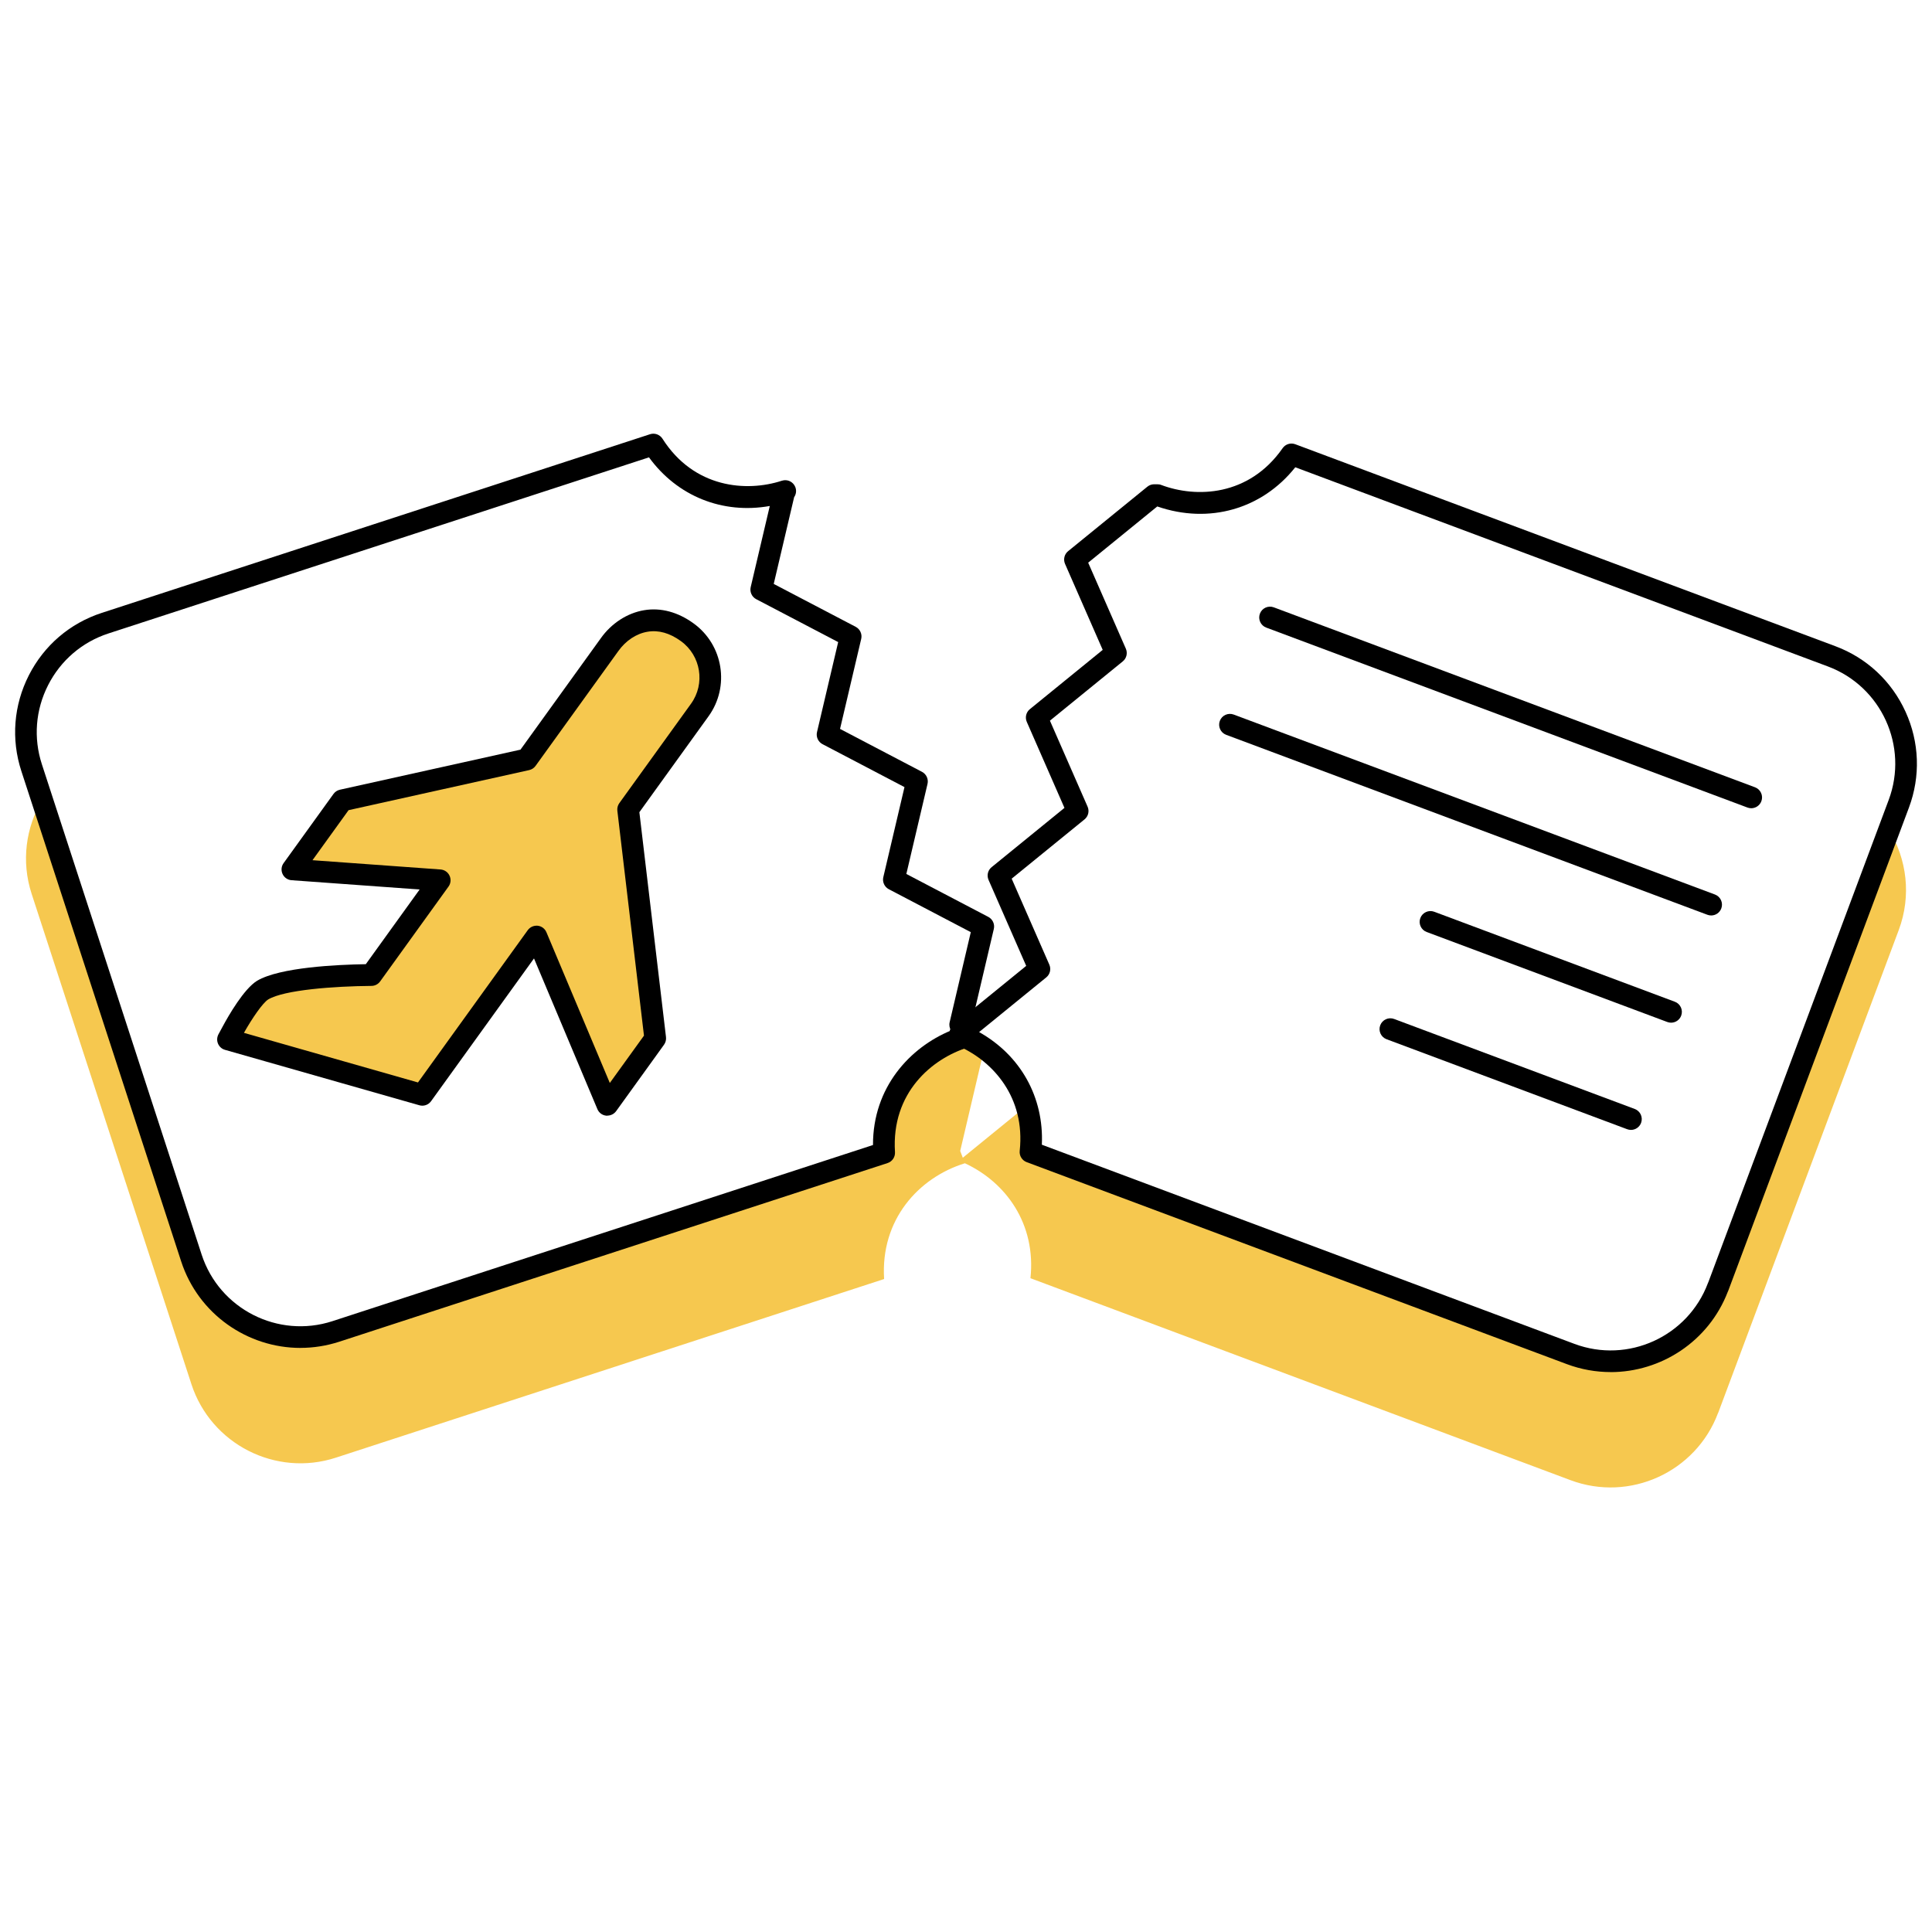
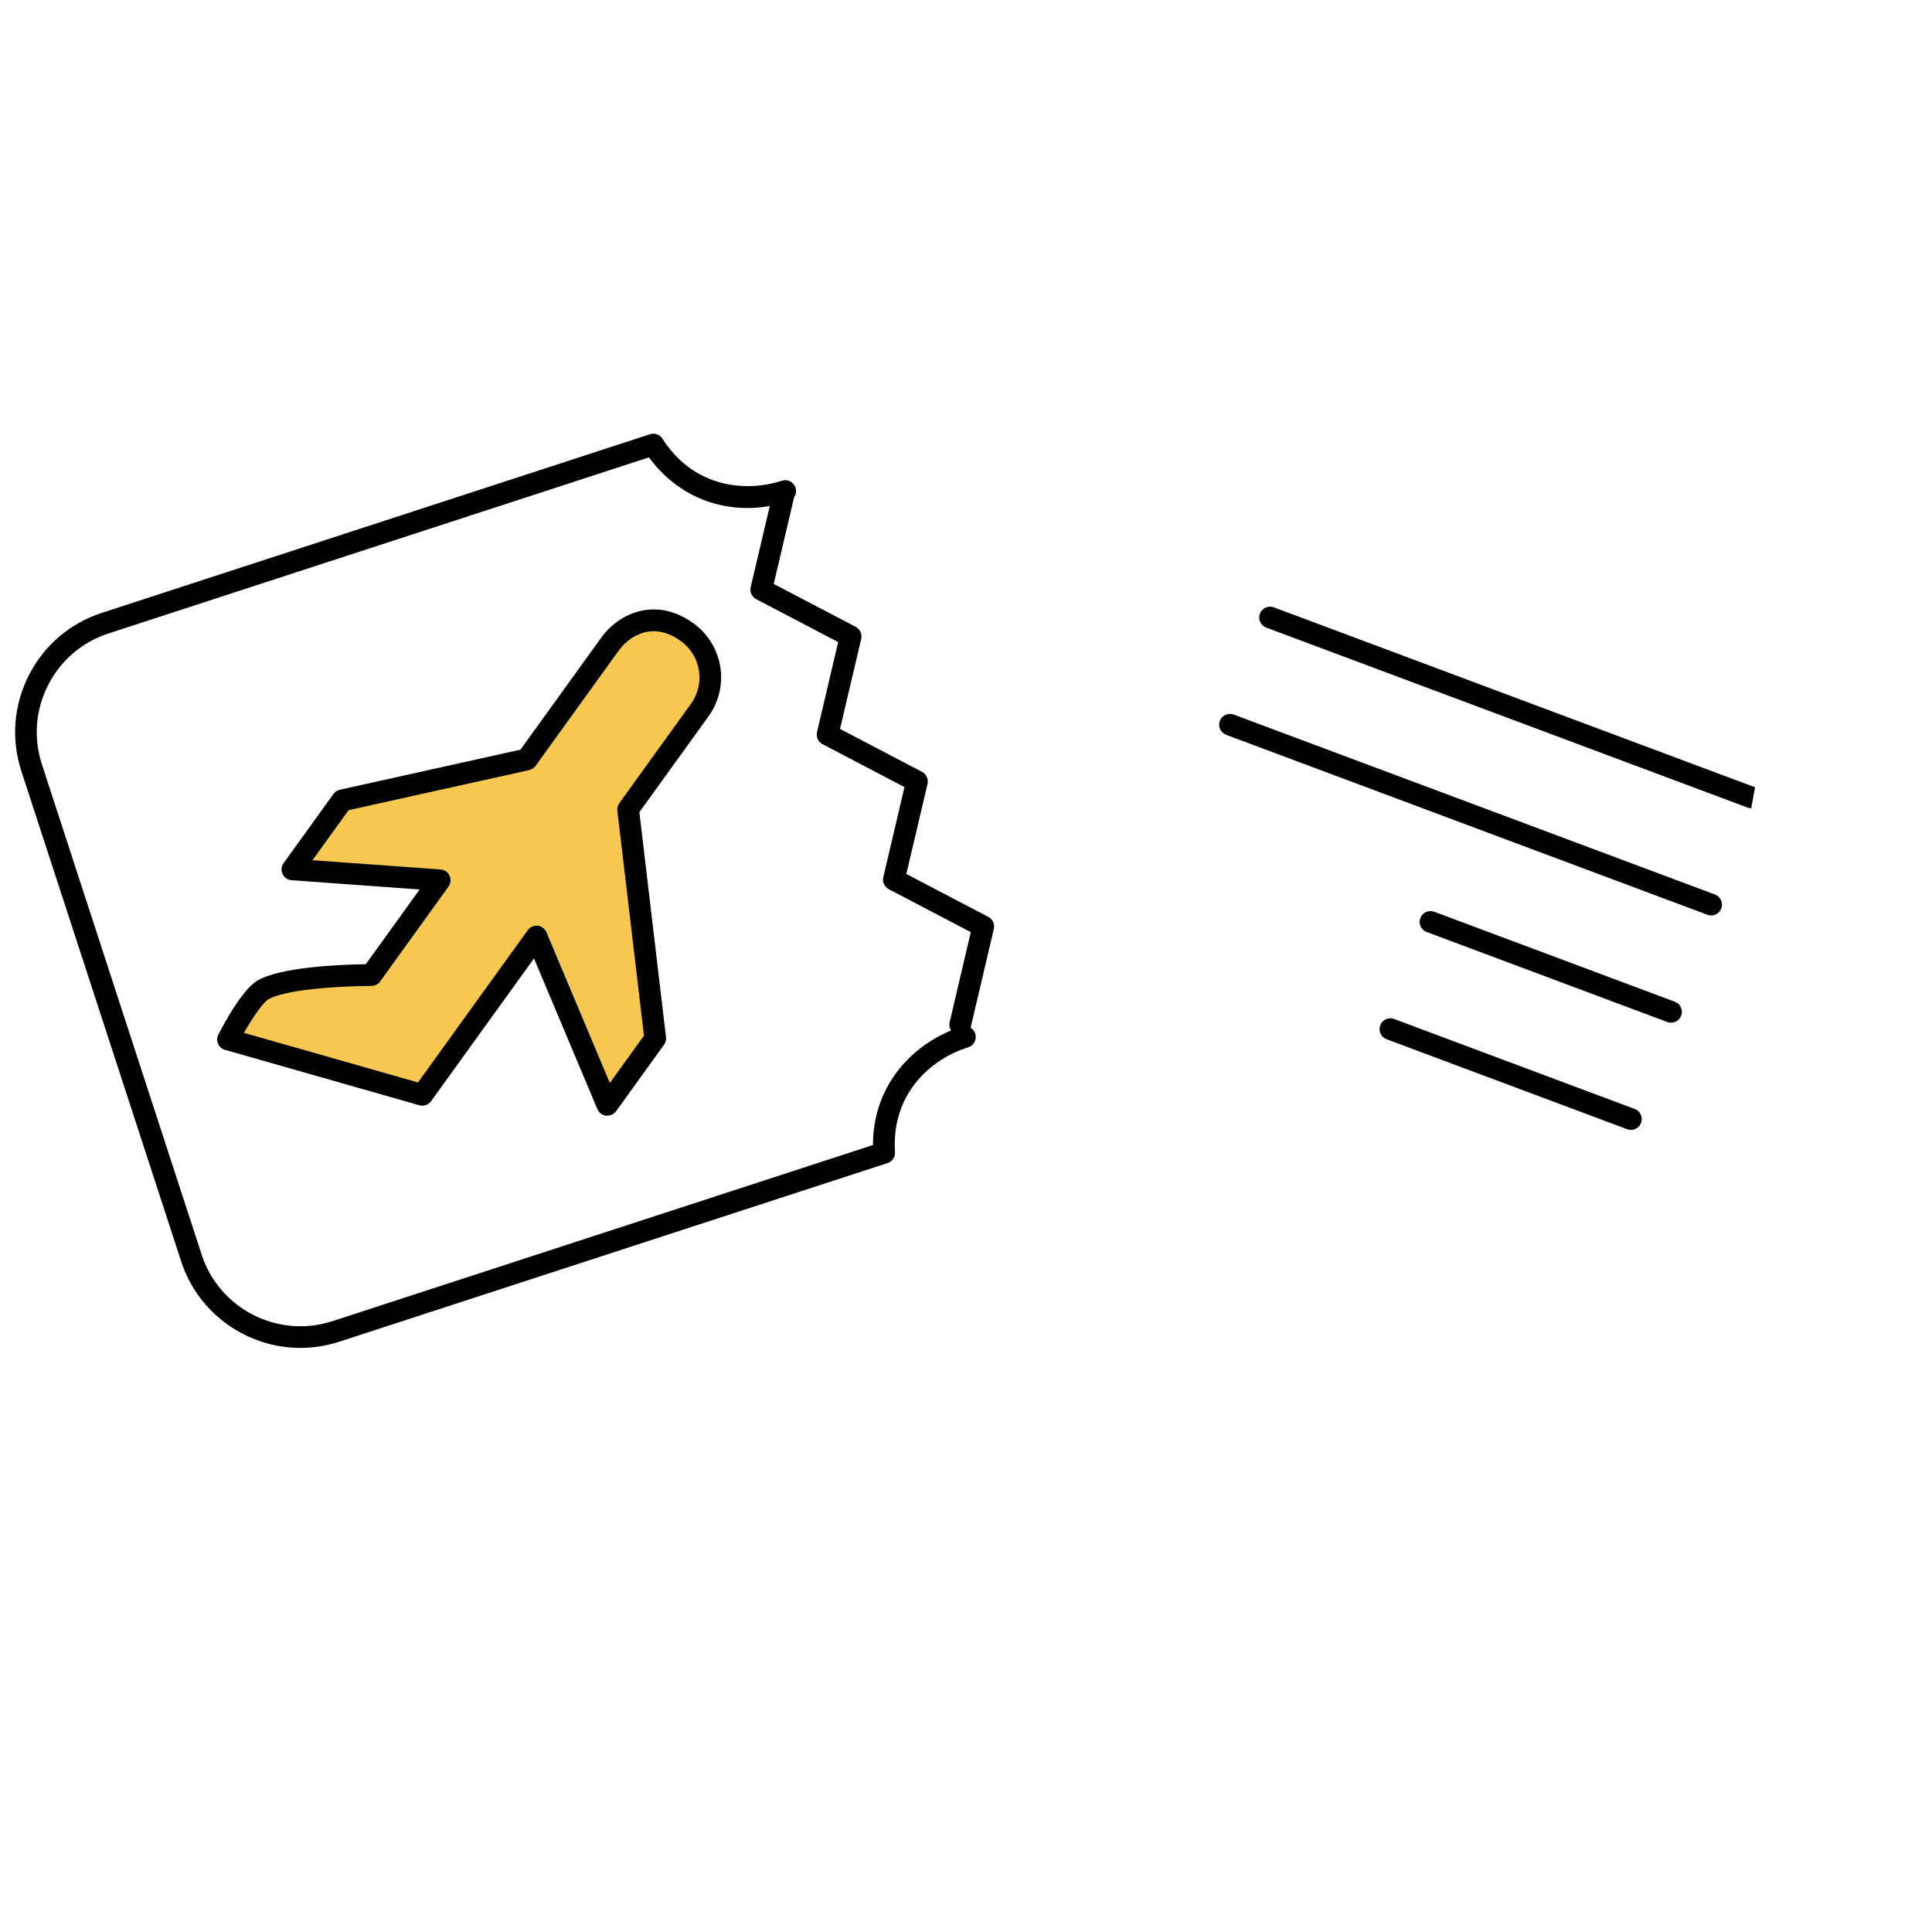
<svg xmlns="http://www.w3.org/2000/svg" id="Layer_1" data-name="Layer 1" viewBox="0 0 500 500">
  <defs>
    <style>
      .cls-1, .cls-2 {
        stroke-width: 0px;
      }

      .cls-2 {
        fill: #f6c84f;
      }
    </style>
  </defs>
-   <path class="cls-2" d="m444.65,333.03h-.02c-5.73,15.31-22.85,23.11-38.17,17.38l-139.78-52.27c.46-4.31.03-8.3-1.07-11.91l-16.44,13.39-.67-1.75,5.97-25.42-6.55-3.43c-11.22,4.23-20.05,14.81-19.11,29.34l-141.88,46.23c-15.54,5.07-32.32-3.47-37.39-19.01L10.91,207.01c-4.21,7.09-5.47,15.89-2.72,24.32l41.35,126.9c5.07,15.54,21.84,24.08,37.39,19.01l141.88-46.23c-.98-15.3,8.85-26.22,20.9-29.96h0c10.59,4.91,18.47,15.65,16.97,29.75l139.78,52.27c15.31,5.73,32.44-2.08,38.17-17.39h.02s46.75-125,46.75-125c3.32-8.89,2.08-18.38-2.53-25.9l-44.22,118.25Z" />
  <path class="cls-1" d="m77.76,348.84c-13.68,0-26.42-8.72-30.88-22.41L5.52,199.54c-2.68-8.23-1.99-17.02,1.94-24.76,3.93-7.74,10.63-13.48,18.86-16.16l141.9-46.24c1.21-.4,2.54.08,3.23,1.16,8.15,12.81,21.74,13.86,30.9,10.87,1.4-.46,2.92.25,3.47,1.63.36.9.22,1.88-.3,2.63l-5.28,22.45,21.21,11.1c1.13.59,1.72,1.88,1.43,3.12l-5.48,23.3,21.21,11.11c1.13.59,1.72,1.88,1.43,3.12l-5.48,23.31,21.21,11.11c1.13.59,1.72,1.88,1.43,3.12l-5.97,25.42c-.01.06-.03.11-.04.17.56.34,1,.88,1.21,1.55.46,1.48-.37,3.05-1.84,3.5-9.36,2.9-19.93,11.75-18.94,27.11.08,1.28-.71,2.45-1.93,2.84l-141.88,46.23c-3.33,1.08-6.71,1.6-10.03,1.6Zm90.2-230.48L28.06,163.94c-6.81,2.22-12.35,6.97-15.61,13.37-3.26,6.41-3.83,13.68-1.61,20.49l41.35,126.9c4.59,14.08,19.78,21.8,33.86,17.21l139.88-45.58c-.04-14.92,9.56-25.27,20.2-29.64-.39-.61-.54-1.38-.36-2.14l5.47-23.31-21.21-11.11c-1.13-.59-1.72-1.88-1.43-3.12l5.48-23.31-21.21-11.11c-1.13-.59-1.72-1.88-1.43-3.12l5.48-23.3-21.21-11.1c-1.13-.59-1.72-1.88-1.43-3.12l4.94-21c-12.19,2.17-23.93-2.5-31.27-12.6Z" />
-   <path class="cls-1" d="m416.82,355.09c-3.77,0-7.6-.66-11.34-2.06l-139.78-52.27c-1.2-.45-1.94-1.65-1.8-2.92,1.49-13.91-6.96-23.02-15.36-26.91-.42-.2-.77-.48-1.04-.83-.44-.17-.85-.45-1.17-.85-.98-1.2-.8-2.96.4-3.94l18.85-15.34-9.75-22.26c-.5-1.15-.18-2.5.8-3.29l18.85-15.34-9.75-22.26c-.5-1.15-.18-2.5.8-3.29l18.85-15.34-9.75-22.26c-.5-1.15-.18-2.5.8-3.29l20.5-16.68c.49-.4,1.09-.62,1.72-.63h.82c.36,0,.71.04,1.04.17,9.05,3.42,22.71,2.98,31.43-9.51.73-1.05,2.08-1.47,3.28-1.02l139.78,52.27c8.11,3.03,14.55,9.05,18.15,16.95,3.6,7.9,3.91,16.71.88,24.82l-46.75,125.01c-.04.11-.09.21-.14.31-4.95,12.84-17.27,20.77-30.32,20.77Zm-147.19-58.84l137.82,51.54c13.87,5.19,29.38-1.88,34.57-15.75.04-.1.08-.2.13-.3l46.64-124.71c5.19-13.87-1.88-29.38-15.75-34.56l-137.82-51.54c-8.62,10.84-22.32,14.77-35.72,10.14l-17.88,14.55,9.75,22.26c.5,1.15.18,2.5-.8,3.29l-18.85,15.34,9.75,22.26c.5,1.15.18,2.5-.8,3.29l-18.85,15.34,9.75,22.26c.5,1.15.18,2.5-.8,3.29l-17.38,14.15c10.74,6.03,16.79,16.86,16.24,29.13Z" />
-   <path class="cls-1" d="m453.22,209.17c-.33,0-.66-.06-.98-.18l-124.54-46.57c-1.45-.54-2.18-2.16-1.64-3.6.54-1.45,2.15-2.18,3.6-1.64l124.54,46.57c1.45.54,2.18,2.16,1.64,3.6-.42,1.13-1.49,1.82-2.62,1.82Z" />
+   <path class="cls-1" d="m453.22,209.17c-.33,0-.66-.06-.98-.18l-124.54-46.57c-1.45-.54-2.18-2.16-1.64-3.6.54-1.45,2.15-2.18,3.6-1.64l124.54,46.57Z" />
  <path class="cls-1" d="m442.85,236.92c-.33,0-.66-.06-.98-.18l-124.54-46.57c-1.45-.54-2.18-2.16-1.64-3.6.54-1.45,2.15-2.18,3.6-1.64l124.54,46.57c1.45.54,2.18,2.16,1.64,3.6-.42,1.13-1.49,1.82-2.62,1.82Z" />
  <path class="cls-1" d="m432.47,264.67c-.33,0-.66-.06-.98-.18l-62.27-23.29c-1.45-.54-2.18-2.16-1.64-3.6.54-1.45,2.16-2.18,3.6-1.64l62.27,23.29c1.45.54,2.18,2.16,1.64,3.6-.42,1.13-1.49,1.82-2.62,1.82Z" />
  <path class="cls-1" d="m422.09,292.42c-.33,0-.66-.06-.98-.18l-62.27-23.29c-1.45-.54-2.18-2.16-1.64-3.6.54-1.45,2.15-2.18,3.6-1.64l62.27,23.29c1.45.54,2.18,2.16,1.64,3.6-.42,1.13-1.49,1.82-2.62,1.82Z" />
  <g>
    <path class="cls-2" d="m166.44,273.11l3.13-4.35-2.44-20.63-4.58-38.65,18.55-25.72c4.65-6.45,3.19-15.48-3.26-20.13-8.36-6.08-16.28-2.19-20.13,3.27l-21.38,29.65-47.78,10.6-12.9,17.89,38.14,2.76-17.69,24.54c-4.68.04-22.26.41-28.12,3.9-2.95,1.82-7.11,9.3-7.9,10.78l-1.09,2.01,50.29,14.34,29.56-41,18.34,43.59,9.26-12.84" />
    <path class="cls-1" d="m157.18,288.75c-.11,0-.21,0-.32-.02-1.01-.11-1.87-.76-2.26-1.7l-16.4-38.99-26.64,36.95c-.69.96-1.91,1.38-3.04,1.05l-50.29-14.34c-.82-.23-1.48-.82-1.81-1.61-.33-.78-.28-1.67.12-2.42l1.09-2.01c1.53-2.84,5.47-9.71,8.89-11.83,5.87-3.49,20.69-4.18,28.15-4.3l13.93-19.33-33.14-2.4c-1.01-.07-1.91-.69-2.33-1.61-.43-.92-.33-2,.27-2.82l12.9-17.89c.4-.56.99-.95,1.66-1.1l46.74-10.37,20.75-28.78c2.76-3.91,6.87-6.58,11.25-7.31,4.32-.72,8.74.47,12.79,3.41,7.69,5.55,9.44,16.33,3.89,24.03l-17.91,24.84,6.89,58.2c.08.7-.1,1.4-.51,1.97l-3.13,4.35h0l-9.26,12.84c-.53.73-1.38,1.16-2.27,1.16Zm-18.34-49.19c.11,0,.21,0,.32.02,1.01.11,1.87.76,2.26,1.7l16.4,38.99,8.84-12.25-6.89-58.2c-.08-.7.1-1.4.51-1.97l18.55-25.72c3.75-5.2,2.57-12.47-2.63-16.22-2.86-2.08-5.75-2.89-8.59-2.42-2.92.48-5.69,2.32-7.61,5.04l-21.39,29.67c-.4.56-.99.95-1.66,1.1l-46.74,10.37-9.34,12.95,33.14,2.4c1.01.07,1.91.69,2.33,1.61.43.92.33,2-.27,2.82l-17.69,24.54c-.52.72-1.36,1.16-2.25,1.16-9.74.08-22.58,1.04-26.71,3.5-1.45.9-4.2,4.94-6.29,8.65l45.04,12.84,28.41-39.41c.53-.73,1.38-1.16,2.27-1.16Zm27.6,33.55h.01-.01Z" />
  </g>
</svg>